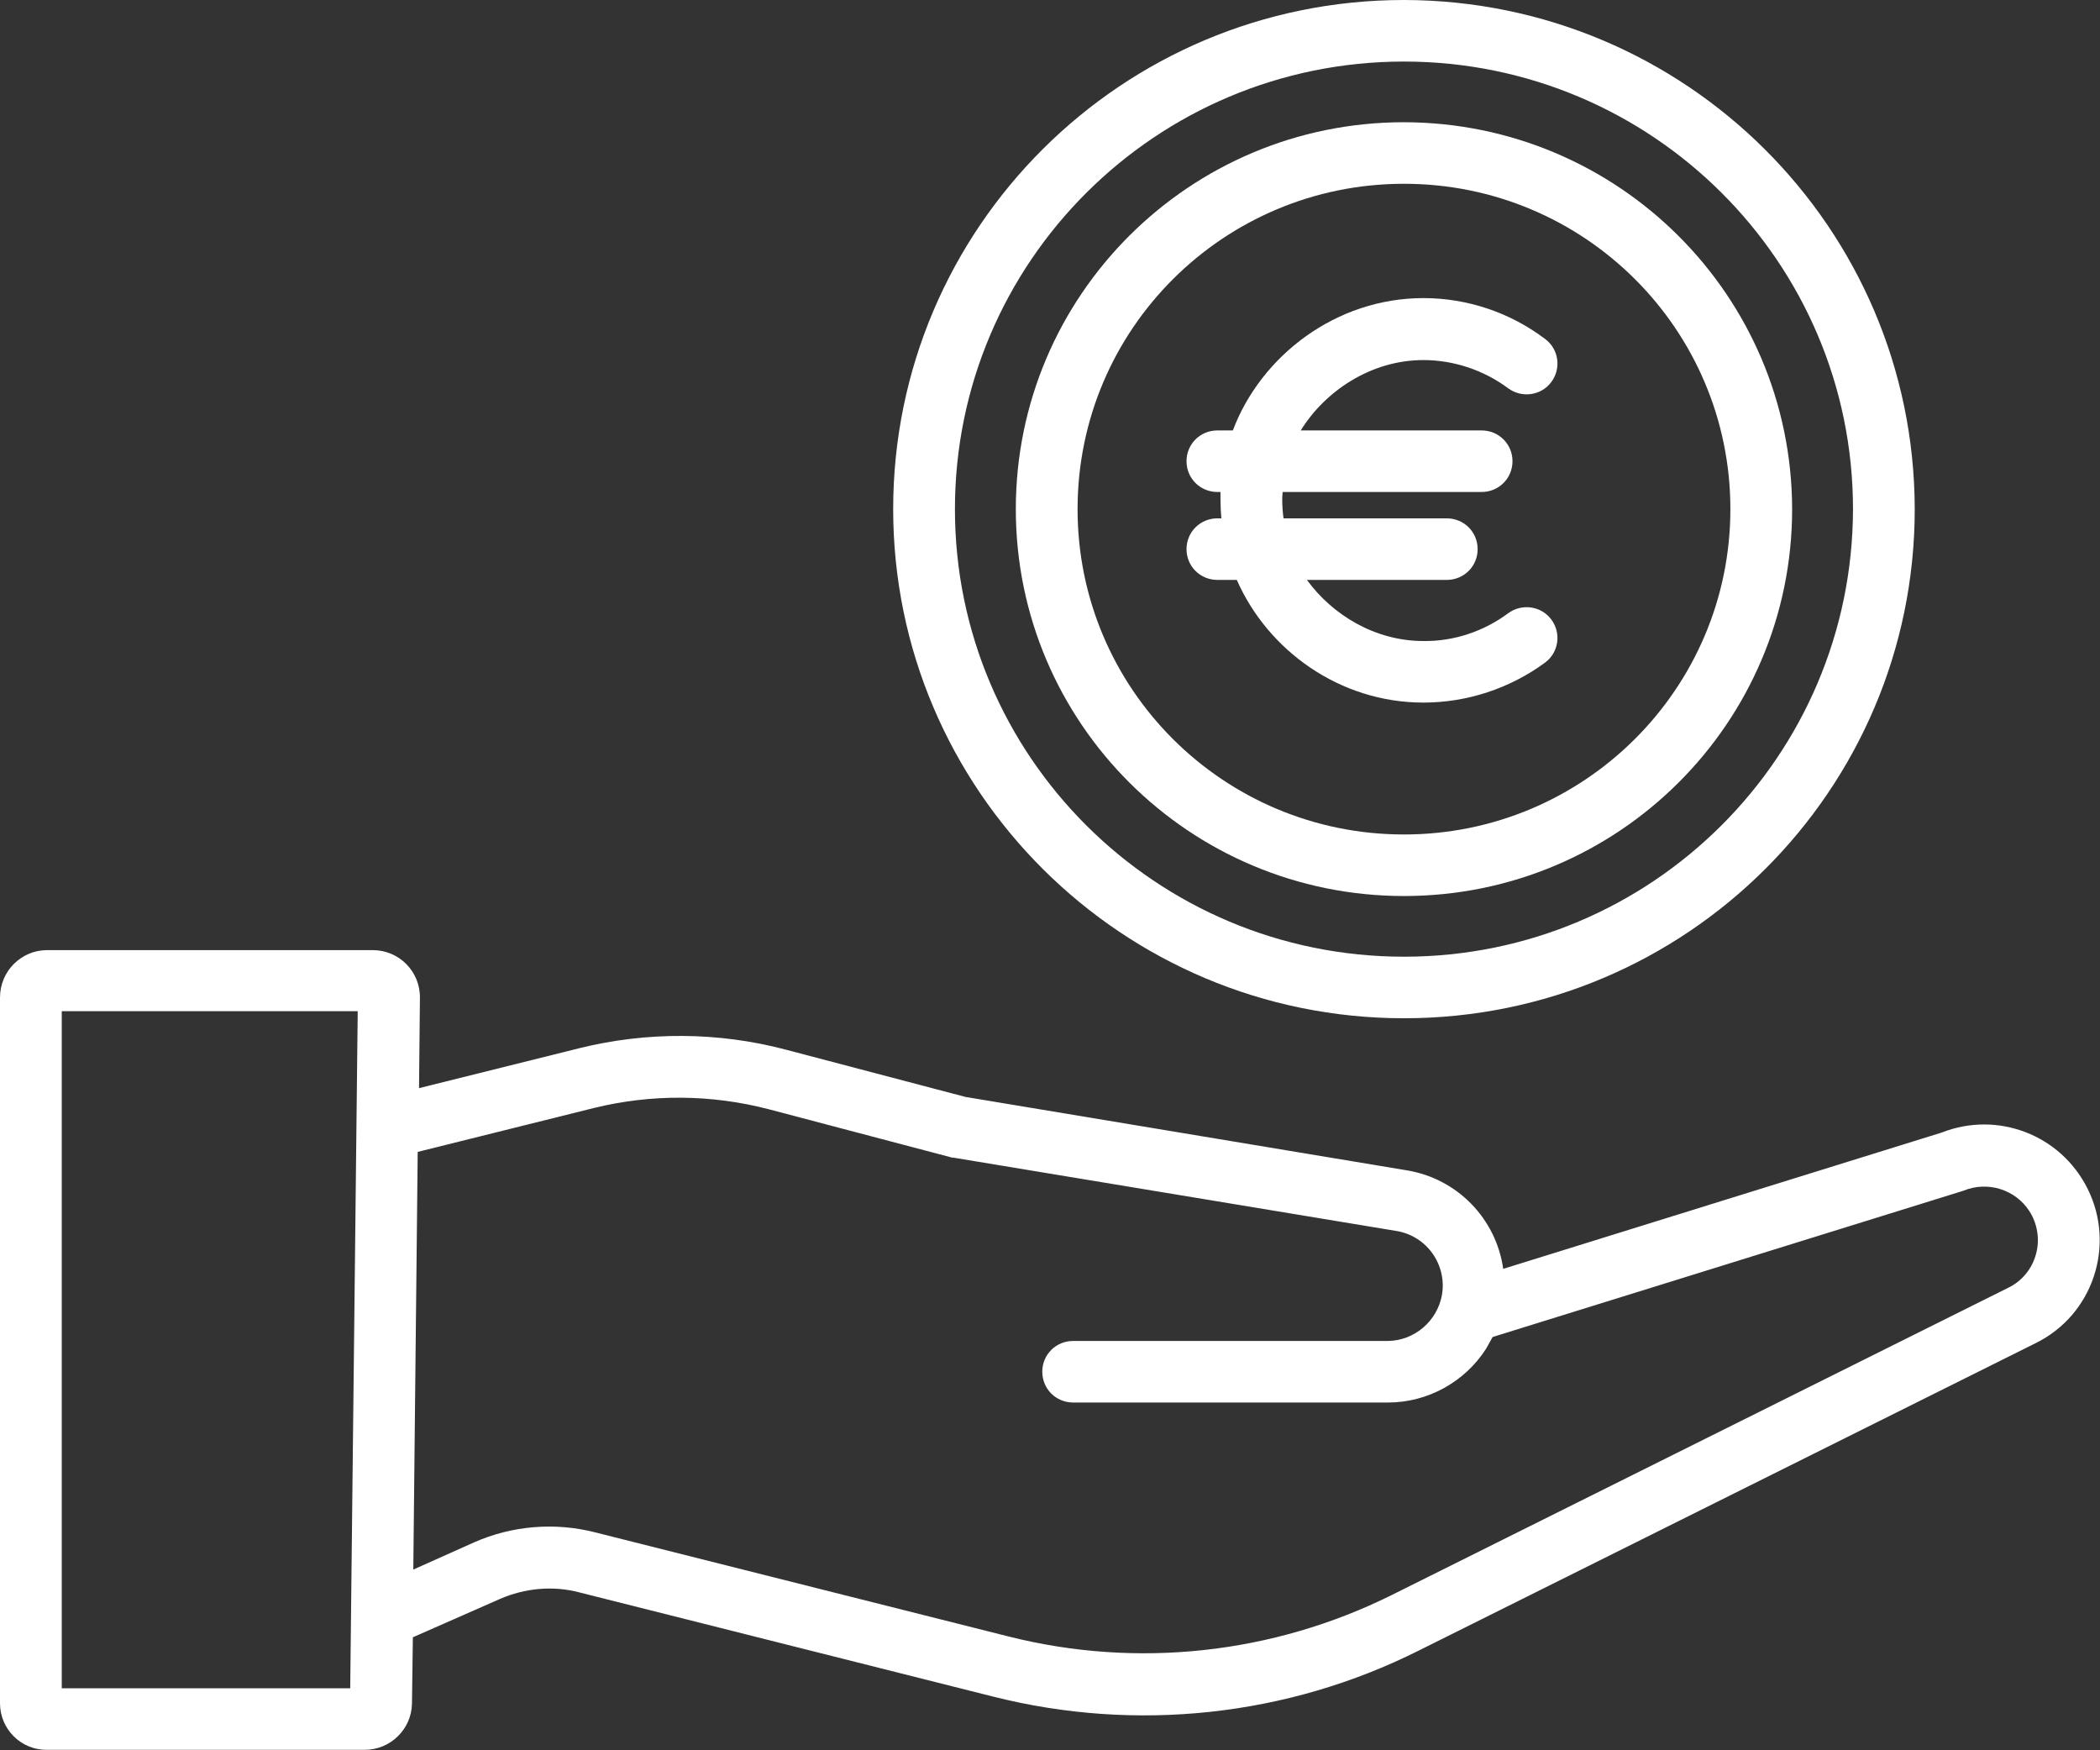
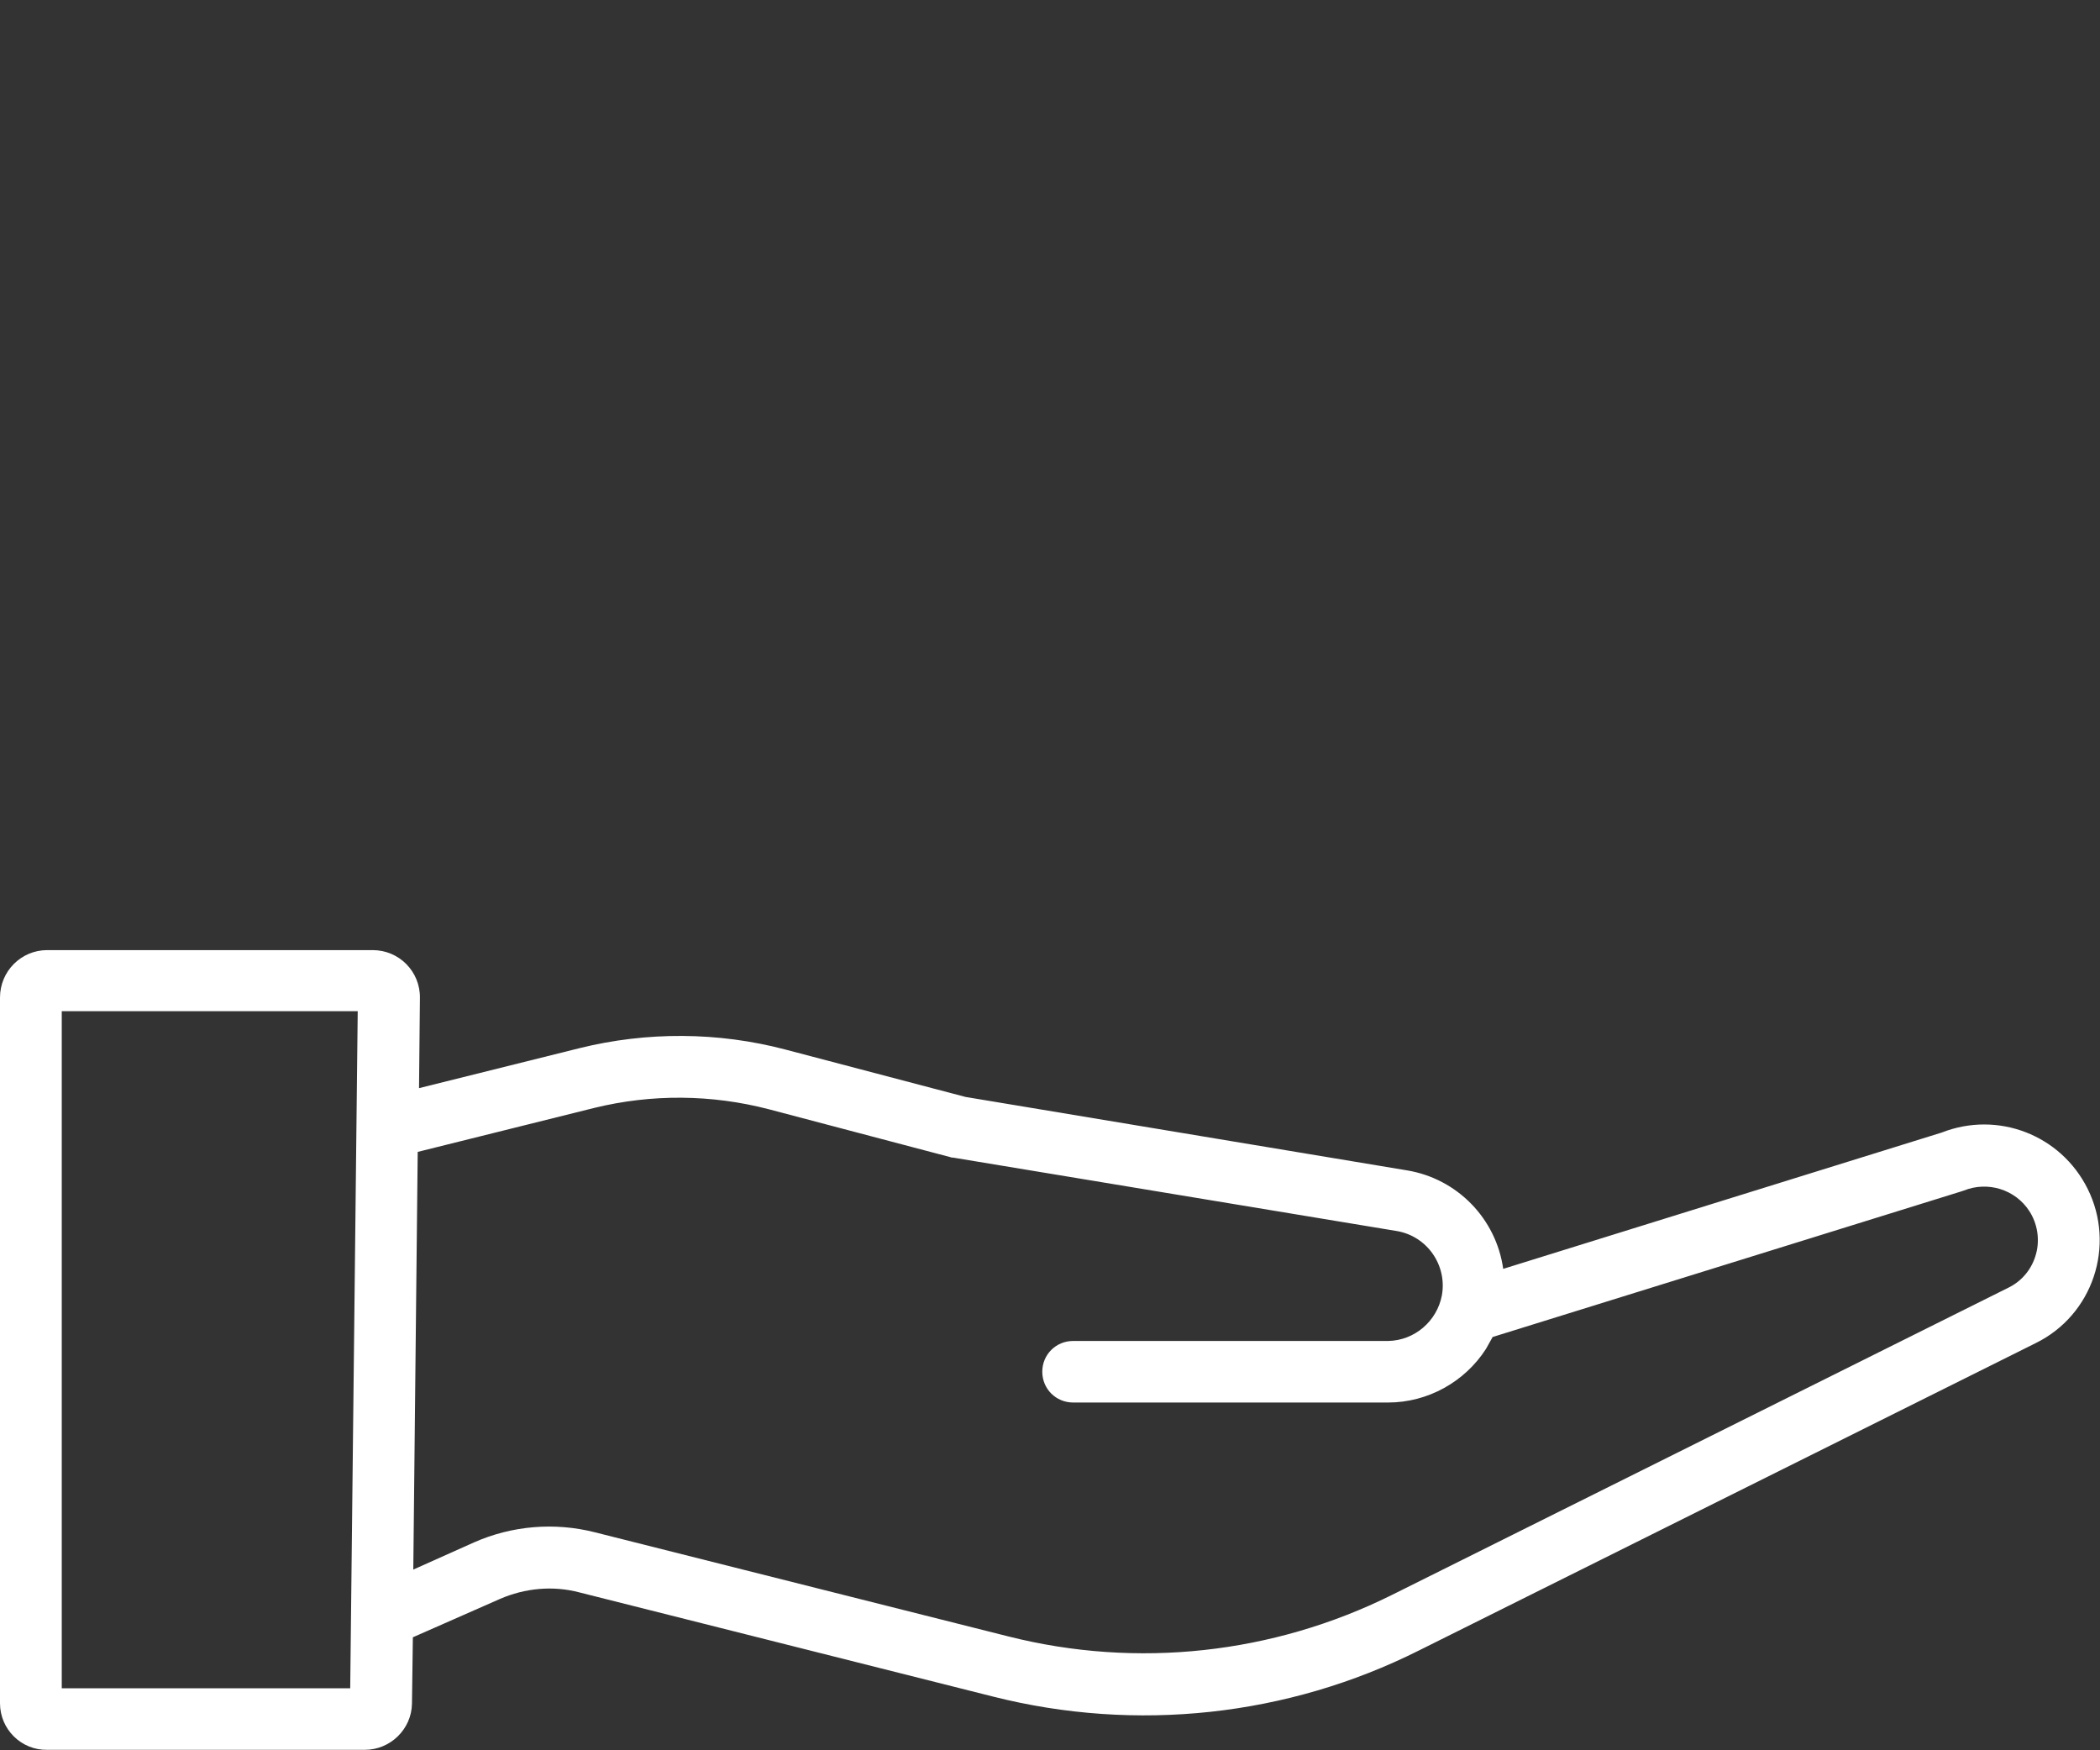
<svg xmlns="http://www.w3.org/2000/svg" width="108" height="90" viewBox="0 0 108 90" fill="none">
  <rect x="0" y="0" width="108" height="90" fill="#333333" stroke="none" />
  <g clip-path="url(#clip0_7_1811)">
    <path d="M99.856 58.237L77.308 65.245C76.945 62.668 74.949 60.61 72.363 60.181L49.656 56.405L40.378 53.964C36.93 53.059 33.278 53.037 29.807 53.896L21.55 55.953L21.596 51.319C21.618 49.962 20.529 48.855 19.168 48.855H2.427C1.089 48.855 0 49.94 0 51.296V87.581C0 88.915 1.089 90 2.427 89.977H18.76C20.076 89.977 21.165 88.915 21.187 87.604L21.233 84.19L25.701 82.223C26.994 81.658 28.446 81.522 29.807 81.884L51.085 87.242C58.435 89.096 66.216 88.259 72.975 84.868L104.688 69.066C107.637 67.619 108.817 64.047 107.365 61.13C105.981 58.35 102.737 57.106 99.856 58.237ZM18.011 86.812H3.176V51.997H18.397L18.011 86.812ZM104.711 64.476C104.507 65.245 103.985 65.878 103.282 66.217L71.569 82.02C65.467 85.049 58.48 85.818 51.856 84.145L30.578 78.787C28.514 78.267 26.337 78.448 24.386 79.307L21.255 80.708L21.482 59.231L30.556 56.971C33.505 56.247 36.59 56.27 39.539 57.038L48.885 59.503C48.93 59.525 48.975 59.525 49.021 59.525L71.841 63.301C73.406 63.572 74.427 65.064 74.155 66.601C73.906 67.935 72.749 68.93 71.388 68.953H55.191C54.306 68.953 53.603 69.653 53.603 70.535C53.603 71.417 54.306 72.118 55.191 72.118H71.388C73.429 72.118 75.335 71.055 76.423 69.359C76.537 69.156 76.65 68.953 76.764 68.749L100.854 61.266C100.9 61.243 100.945 61.243 100.991 61.221C102.215 60.723 103.645 61.153 104.371 62.283C104.779 62.916 104.915 63.73 104.711 64.476Z" fill="white" />
-     <path d="M72.204 6.285C61.18 6.285 52.242 15.192 52.242 26.179C52.242 37.166 61.18 46.074 72.204 46.074C83.229 46.074 92.167 37.166 92.167 26.179C92.144 15.192 83.229 6.307 72.204 6.285ZM72.204 42.909C62.926 42.909 55.418 35.426 55.418 26.179C55.418 16.933 62.926 9.45 72.204 9.45C81.482 9.45 88.991 16.933 88.991 26.179C88.991 35.426 81.46 42.909 72.204 42.909Z" fill="white" />
-     <path d="M72.204 0C57.686 0 45.935 11.733 45.935 26.179C45.935 40.626 57.709 52.359 72.204 52.359C86.722 52.359 98.472 40.626 98.472 26.179C98.45 11.733 86.699 0.023 72.204 0ZM72.204 49.194C59.455 49.194 49.111 38.885 49.111 26.179C49.111 13.474 59.455 3.165 72.204 3.165C84.953 3.165 95.297 13.474 95.297 26.179C95.274 38.885 84.953 49.194 72.204 49.194Z" fill="white" />
-     <path d="M73.203 18.515C74.768 18.515 76.31 19.035 77.558 19.962C78.261 20.482 79.259 20.347 79.781 19.646C80.303 18.945 80.167 17.95 79.463 17.43C77.671 16.074 75.471 15.328 73.203 15.328C68.711 15.328 64.855 18.289 63.403 22.133H62.609C61.724 22.133 61.021 22.834 61.021 23.715C61.021 24.597 61.724 25.298 62.609 25.298H62.768C62.768 25.524 62.768 25.569 62.768 25.705C62.768 26.021 62.79 26.428 62.813 26.654H62.609C61.724 26.654 61.021 27.355 61.021 28.237C61.021 29.118 61.724 29.819 62.609 29.819H63.607C65.195 33.436 68.892 36.127 73.203 36.127C75.448 36.127 77.649 35.403 79.463 34.069C80.167 33.549 80.303 32.555 79.781 31.854C79.259 31.153 78.261 31.017 77.558 31.537C76.31 32.464 74.768 32.984 73.203 32.962C70.73 32.962 68.529 31.628 67.214 29.819H74.405C75.289 29.819 75.993 29.118 75.993 28.237C75.993 27.355 75.289 26.654 74.405 26.654H66.011C65.966 26.338 65.944 26.021 65.944 25.705C65.944 25.569 65.944 25.524 65.966 25.298H76.197C77.082 25.298 77.785 24.597 77.785 23.715C77.785 22.834 77.082 22.133 76.197 22.133H66.896C68.121 20.143 70.48 18.515 73.203 18.515Z" fill="white" />
  </g>
  <defs>
    <clipPath id="clip0_7_1811">
      <rect width="108" height="90" fill="white" />
    </clipPath>
  </defs>
</svg>